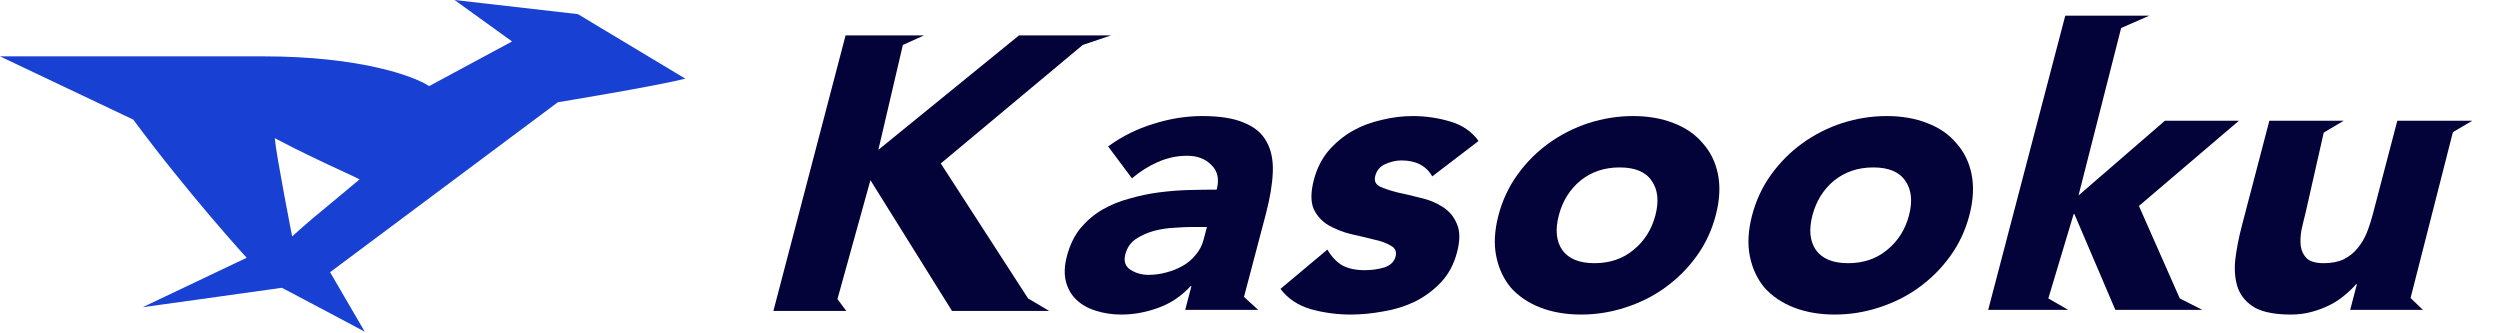
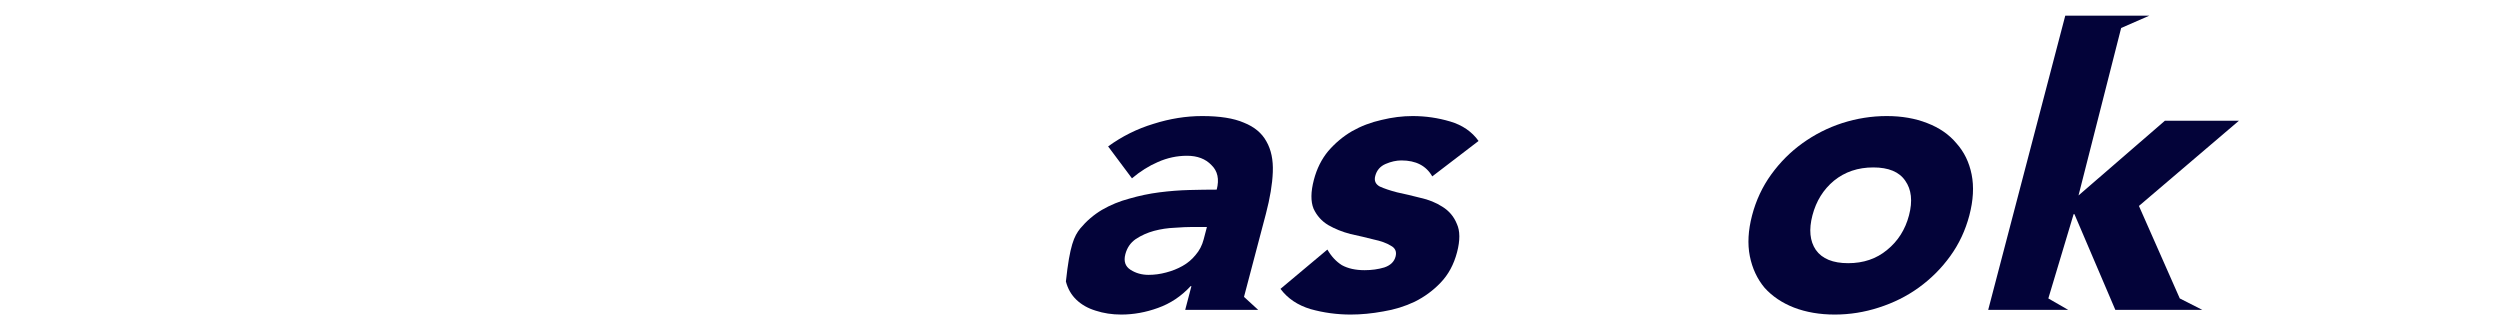
<svg xmlns="http://www.w3.org/2000/svg" width="180" height="24" viewBox="0 0 180 24" fill="none">
-   <path fill-rule="evenodd" clip-rule="evenodd" d="M0 4.057H18.953C25.941 4.057 29.827 5.486 30.897 6.2L36.868 2.985L32.728 0L41.608 1.017L49.346 5.665C47.244 6.2 40.166 7.361 40.166 7.361L23.766 19.597L26.262 23.884C26.262 23.884 21.791 21.496 20.297 20.72C18.217 21.018 10.275 22.118 10.275 22.118L17.759 18.559C17.759 18.559 13.573 13.983 9.595 8.612L0 4.057ZM19.781 9.948C19.887 11.163 21.035 17.021 21.035 17.021C21.035 17.021 22.272 15.893 23.397 14.992L25.892 12.913C25.492 12.714 25.021 12.497 24.502 12.257C23.974 12.014 23.394 11.746 22.786 11.451C22.549 11.336 22.352 11.241 22.176 11.156C21.476 10.819 21.1 10.638 19.781 9.948Z" fill="#1840D2" />
-   <path d="M60.881 2.549H66.53L65.006 3.236L63.242 10.787L73.367 2.549H79.991L77.958 3.236L67.736 11.768L74.02 21.487L75.544 22.389H68.546L62.67 12.973L60.297 21.532L60.932 22.389H55.684L60.881 2.549Z" fill="#030339" />
-   <path d="M85.782 20.602H85.725C85.051 21.331 84.267 21.854 83.373 22.171C82.498 22.489 81.616 22.648 80.727 22.648C80.071 22.648 79.458 22.554 78.889 22.368C78.334 22.199 77.871 21.938 77.501 21.583C77.13 21.228 76.879 20.789 76.745 20.266C76.612 19.743 76.636 19.136 76.817 18.444C77.022 17.66 77.341 16.997 77.773 16.455C78.224 15.913 78.746 15.465 79.342 15.11C79.956 14.755 80.616 14.484 81.322 14.297C82.032 14.092 82.747 13.942 83.467 13.849C84.206 13.755 84.926 13.699 85.626 13.681C86.345 13.662 87.004 13.653 87.603 13.653C87.799 12.905 87.673 12.317 87.225 11.887C86.802 11.439 86.214 11.215 85.461 11.215C84.746 11.215 84.05 11.364 83.373 11.663C82.721 11.943 82.096 12.336 81.501 12.84L79.785 10.542C80.787 9.814 81.875 9.272 83.05 8.917C84.229 8.543 85.398 8.356 86.557 8.356C87.832 8.356 88.833 8.515 89.561 8.833C90.313 9.132 90.852 9.58 91.179 10.178C91.524 10.776 91.678 11.514 91.642 12.392C91.61 13.251 91.444 14.25 91.146 15.39L89.568 21.375L90.59 22.311H85.335L85.782 20.602ZM85.826 16.343C85.498 16.343 85.078 16.361 84.566 16.399C84.078 16.418 83.586 16.492 83.088 16.623C82.609 16.754 82.172 16.95 81.775 17.212C81.397 17.473 81.147 17.837 81.025 18.304C80.893 18.809 81.017 19.182 81.398 19.425C81.778 19.668 82.21 19.79 82.693 19.79C83.118 19.79 83.538 19.733 83.954 19.621C84.389 19.509 84.787 19.351 85.15 19.145C85.513 18.939 85.823 18.678 86.08 18.36C86.356 18.043 86.551 17.669 86.663 17.239L86.898 16.343H85.826Z" fill="#030339" />
+   <path d="M85.782 20.602H85.725C85.051 21.331 84.267 21.854 83.373 22.171C82.498 22.489 81.616 22.648 80.727 22.648C80.071 22.648 79.458 22.554 78.889 22.368C78.334 22.199 77.871 21.938 77.501 21.583C77.13 21.228 76.879 20.789 76.745 20.266C77.022 17.66 77.341 16.997 77.773 16.455C78.224 15.913 78.746 15.465 79.342 15.11C79.956 14.755 80.616 14.484 81.322 14.297C82.032 14.092 82.747 13.942 83.467 13.849C84.206 13.755 84.926 13.699 85.626 13.681C86.345 13.662 87.004 13.653 87.603 13.653C87.799 12.905 87.673 12.317 87.225 11.887C86.802 11.439 86.214 11.215 85.461 11.215C84.746 11.215 84.05 11.364 83.373 11.663C82.721 11.943 82.096 12.336 81.501 12.84L79.785 10.542C80.787 9.814 81.875 9.272 83.05 8.917C84.229 8.543 85.398 8.356 86.557 8.356C87.832 8.356 88.833 8.515 89.561 8.833C90.313 9.132 90.852 9.58 91.179 10.178C91.524 10.776 91.678 11.514 91.642 12.392C91.61 13.251 91.444 14.25 91.146 15.39L89.568 21.375L90.59 22.311H85.335L85.782 20.602ZM85.826 16.343C85.498 16.343 85.078 16.361 84.566 16.399C84.078 16.418 83.586 16.492 83.088 16.623C82.609 16.754 82.172 16.95 81.775 17.212C81.397 17.473 81.147 17.837 81.025 18.304C80.893 18.809 81.017 19.182 81.398 19.425C81.778 19.668 82.21 19.79 82.693 19.79C83.118 19.79 83.538 19.733 83.954 19.621C84.389 19.509 84.787 19.351 85.15 19.145C85.513 18.939 85.823 18.678 86.08 18.36C86.356 18.043 86.551 17.669 86.663 17.239L86.898 16.343H85.826Z" fill="#030339" />
  <path d="M103.123 12.7C102.686 11.934 101.946 11.551 100.904 11.551C100.537 11.551 100.157 11.635 99.766 11.803C99.374 11.971 99.124 12.261 99.017 12.672C98.928 13.008 99.036 13.26 99.34 13.428C99.668 13.578 100.085 13.718 100.591 13.849C101.122 13.961 101.677 14.092 102.256 14.241C102.859 14.372 103.391 14.587 103.854 14.886C104.336 15.184 104.682 15.595 104.893 16.119C105.127 16.623 105.132 17.305 104.907 18.164C104.677 19.042 104.283 19.771 103.726 20.35C103.193 20.91 102.571 21.368 101.86 21.723C101.154 22.059 100.397 22.293 99.591 22.424C98.779 22.573 97.996 22.648 97.243 22.648C96.258 22.648 95.298 22.517 94.362 22.256C93.431 21.975 92.709 21.489 92.195 20.798L95.572 17.968C95.851 18.454 96.197 18.827 96.611 19.089C97.05 19.332 97.597 19.453 98.254 19.453C98.756 19.453 99.227 19.388 99.667 19.257C100.112 19.108 100.383 18.846 100.481 18.473C100.574 18.117 100.459 17.856 100.136 17.688C99.837 17.501 99.423 17.352 98.892 17.239C98.385 17.109 97.831 16.978 97.228 16.847C96.649 16.698 96.116 16.483 95.629 16.203C95.162 15.922 94.811 15.53 94.576 15.026C94.365 14.503 94.373 13.811 94.598 12.952C94.808 12.149 95.153 11.457 95.633 10.878C96.133 10.299 96.702 9.823 97.34 9.449C97.998 9.076 98.707 8.805 99.465 8.637C100.229 8.45 100.978 8.356 101.711 8.356C102.638 8.356 103.541 8.487 104.419 8.749C105.297 9.01 105.976 9.477 106.456 10.15L103.123 12.7Z" fill="#030339" />
-   <path d="M107.89 15.502C108.174 14.419 108.633 13.438 109.269 12.56C109.905 11.682 110.651 10.934 111.508 10.318C112.389 9.683 113.346 9.197 114.381 8.861C115.434 8.524 116.502 8.356 117.584 8.356C118.665 8.356 119.635 8.524 120.493 8.861C121.371 9.197 122.074 9.683 122.603 10.318C123.156 10.934 123.52 11.682 123.696 12.56C123.871 13.438 123.817 14.419 123.533 15.502C123.25 16.586 122.79 17.566 122.154 18.444C121.519 19.323 120.76 20.079 119.879 20.714C119.023 21.331 118.067 21.807 117.014 22.143C115.979 22.48 114.921 22.648 113.84 22.648C112.758 22.648 111.779 22.48 110.901 22.143C110.043 21.807 109.337 21.331 108.784 20.714C108.255 20.079 107.903 19.323 107.727 18.444C107.552 17.566 107.606 16.586 107.89 15.502ZM112.235 15.502C111.966 16.53 112.048 17.361 112.48 17.996C112.932 18.631 113.708 18.949 114.809 18.949C115.91 18.949 116.843 18.631 117.608 17.996C118.392 17.361 118.919 16.53 119.188 15.502C119.457 14.475 119.366 13.643 118.914 13.008C118.482 12.373 117.715 12.055 116.615 12.055C115.514 12.055 114.571 12.373 113.787 13.008C113.022 13.643 112.504 14.475 112.235 15.502Z" fill="#030339" />
  <path d="M126.151 15.502C126.435 14.419 126.895 13.438 127.53 12.56C128.166 11.682 128.912 10.934 129.769 10.318C130.65 9.683 131.607 9.197 132.642 8.861C133.696 8.524 134.763 8.356 135.845 8.356C136.926 8.356 137.896 8.524 138.754 8.861C139.632 9.197 140.335 9.683 140.864 10.318C141.417 10.934 141.781 11.682 141.957 12.56C142.133 13.438 142.078 14.419 141.795 15.502C141.511 16.586 141.051 17.566 140.415 18.444C139.78 19.323 139.021 20.079 138.141 20.714C137.284 21.331 136.328 21.807 135.275 22.143C134.24 22.48 133.182 22.648 132.101 22.648C131.019 22.648 130.04 22.48 129.162 22.143C128.304 21.807 127.598 21.331 127.045 20.714C126.516 20.079 126.164 19.323 125.988 18.444C125.813 17.566 125.867 16.586 126.151 15.502ZM130.496 15.502C130.227 16.53 130.309 17.361 130.741 17.996C131.193 18.631 131.969 18.949 133.07 18.949C134.171 18.949 135.104 18.631 135.869 17.996C136.653 17.361 137.18 16.53 137.449 15.502C137.718 14.475 137.627 13.643 137.175 13.008C136.743 12.373 135.977 12.055 134.876 12.055C133.775 12.055 132.832 12.373 132.048 13.008C131.283 13.643 130.766 14.475 130.496 15.502Z" fill="#030339" />
  <path d="M148.699 1.127H154.755L152.722 2.016L149.653 14.073L155.872 8.693H161.202L154.003 14.829L156.944 21.487L158.567 22.311H152.304L149.359 15.418H149.301L147.48 21.487L148.911 22.311H143.15L148.699 1.127Z" fill="#030339" />
-   <path d="M174.45 22.311H169.213L169.697 20.462H169.639C169.416 20.724 169.145 20.985 168.825 21.247C168.525 21.508 168.174 21.742 167.773 21.947C167.371 22.153 166.931 22.321 166.453 22.452C165.974 22.582 165.474 22.648 164.953 22.648C163.852 22.648 162.996 22.489 162.383 22.171C161.796 21.835 161.384 21.378 161.15 20.798C160.935 20.219 160.862 19.537 160.933 18.753C161.022 17.968 161.187 17.118 161.427 16.203L163.394 8.693H168.747L167.309 9.545L165.992 15.362C165.89 15.754 165.792 16.165 165.698 16.595C165.629 17.006 165.616 17.389 165.658 17.744C165.72 18.099 165.866 18.388 166.097 18.613C166.347 18.837 166.752 18.949 167.312 18.949C167.872 18.949 168.351 18.855 168.747 18.669C169.149 18.463 169.478 18.202 169.735 17.884C170.016 17.548 170.24 17.174 170.405 16.763C170.571 16.352 170.712 15.922 170.83 15.474L172.606 8.693H178.007L176.61 9.512L173.561 21.455L174.45 22.311Z" fill="#030339" />
</svg>